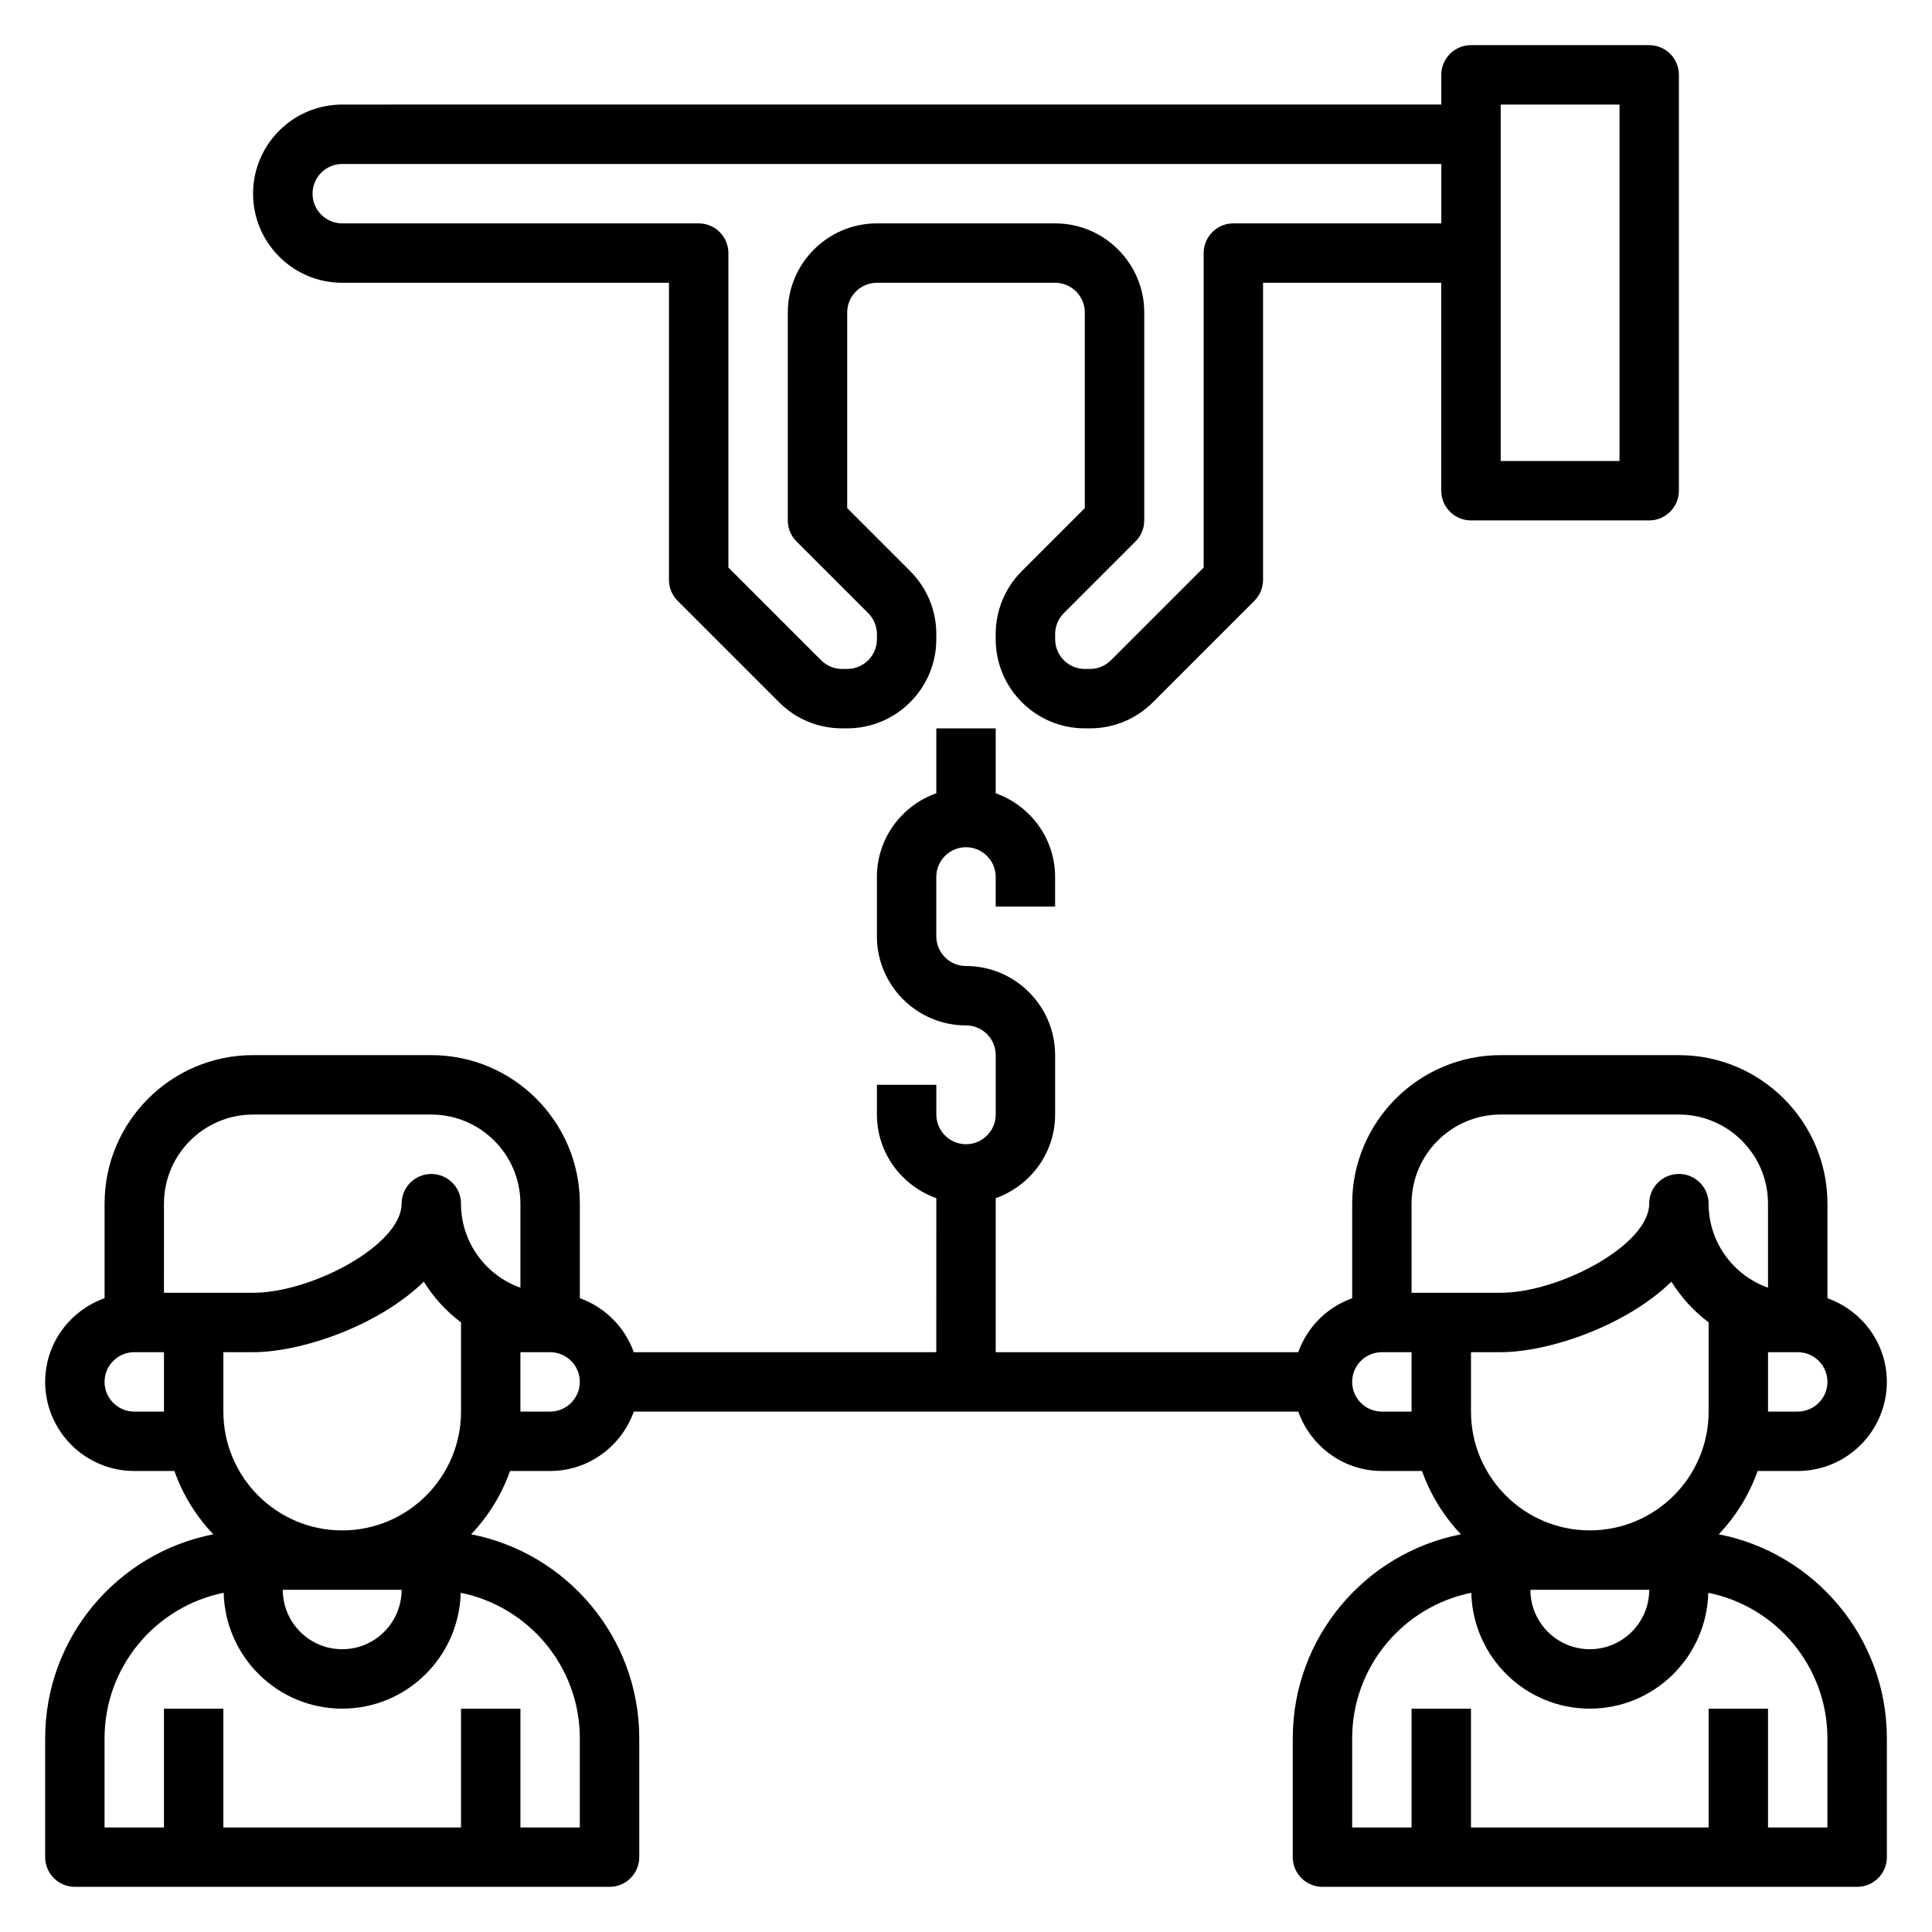
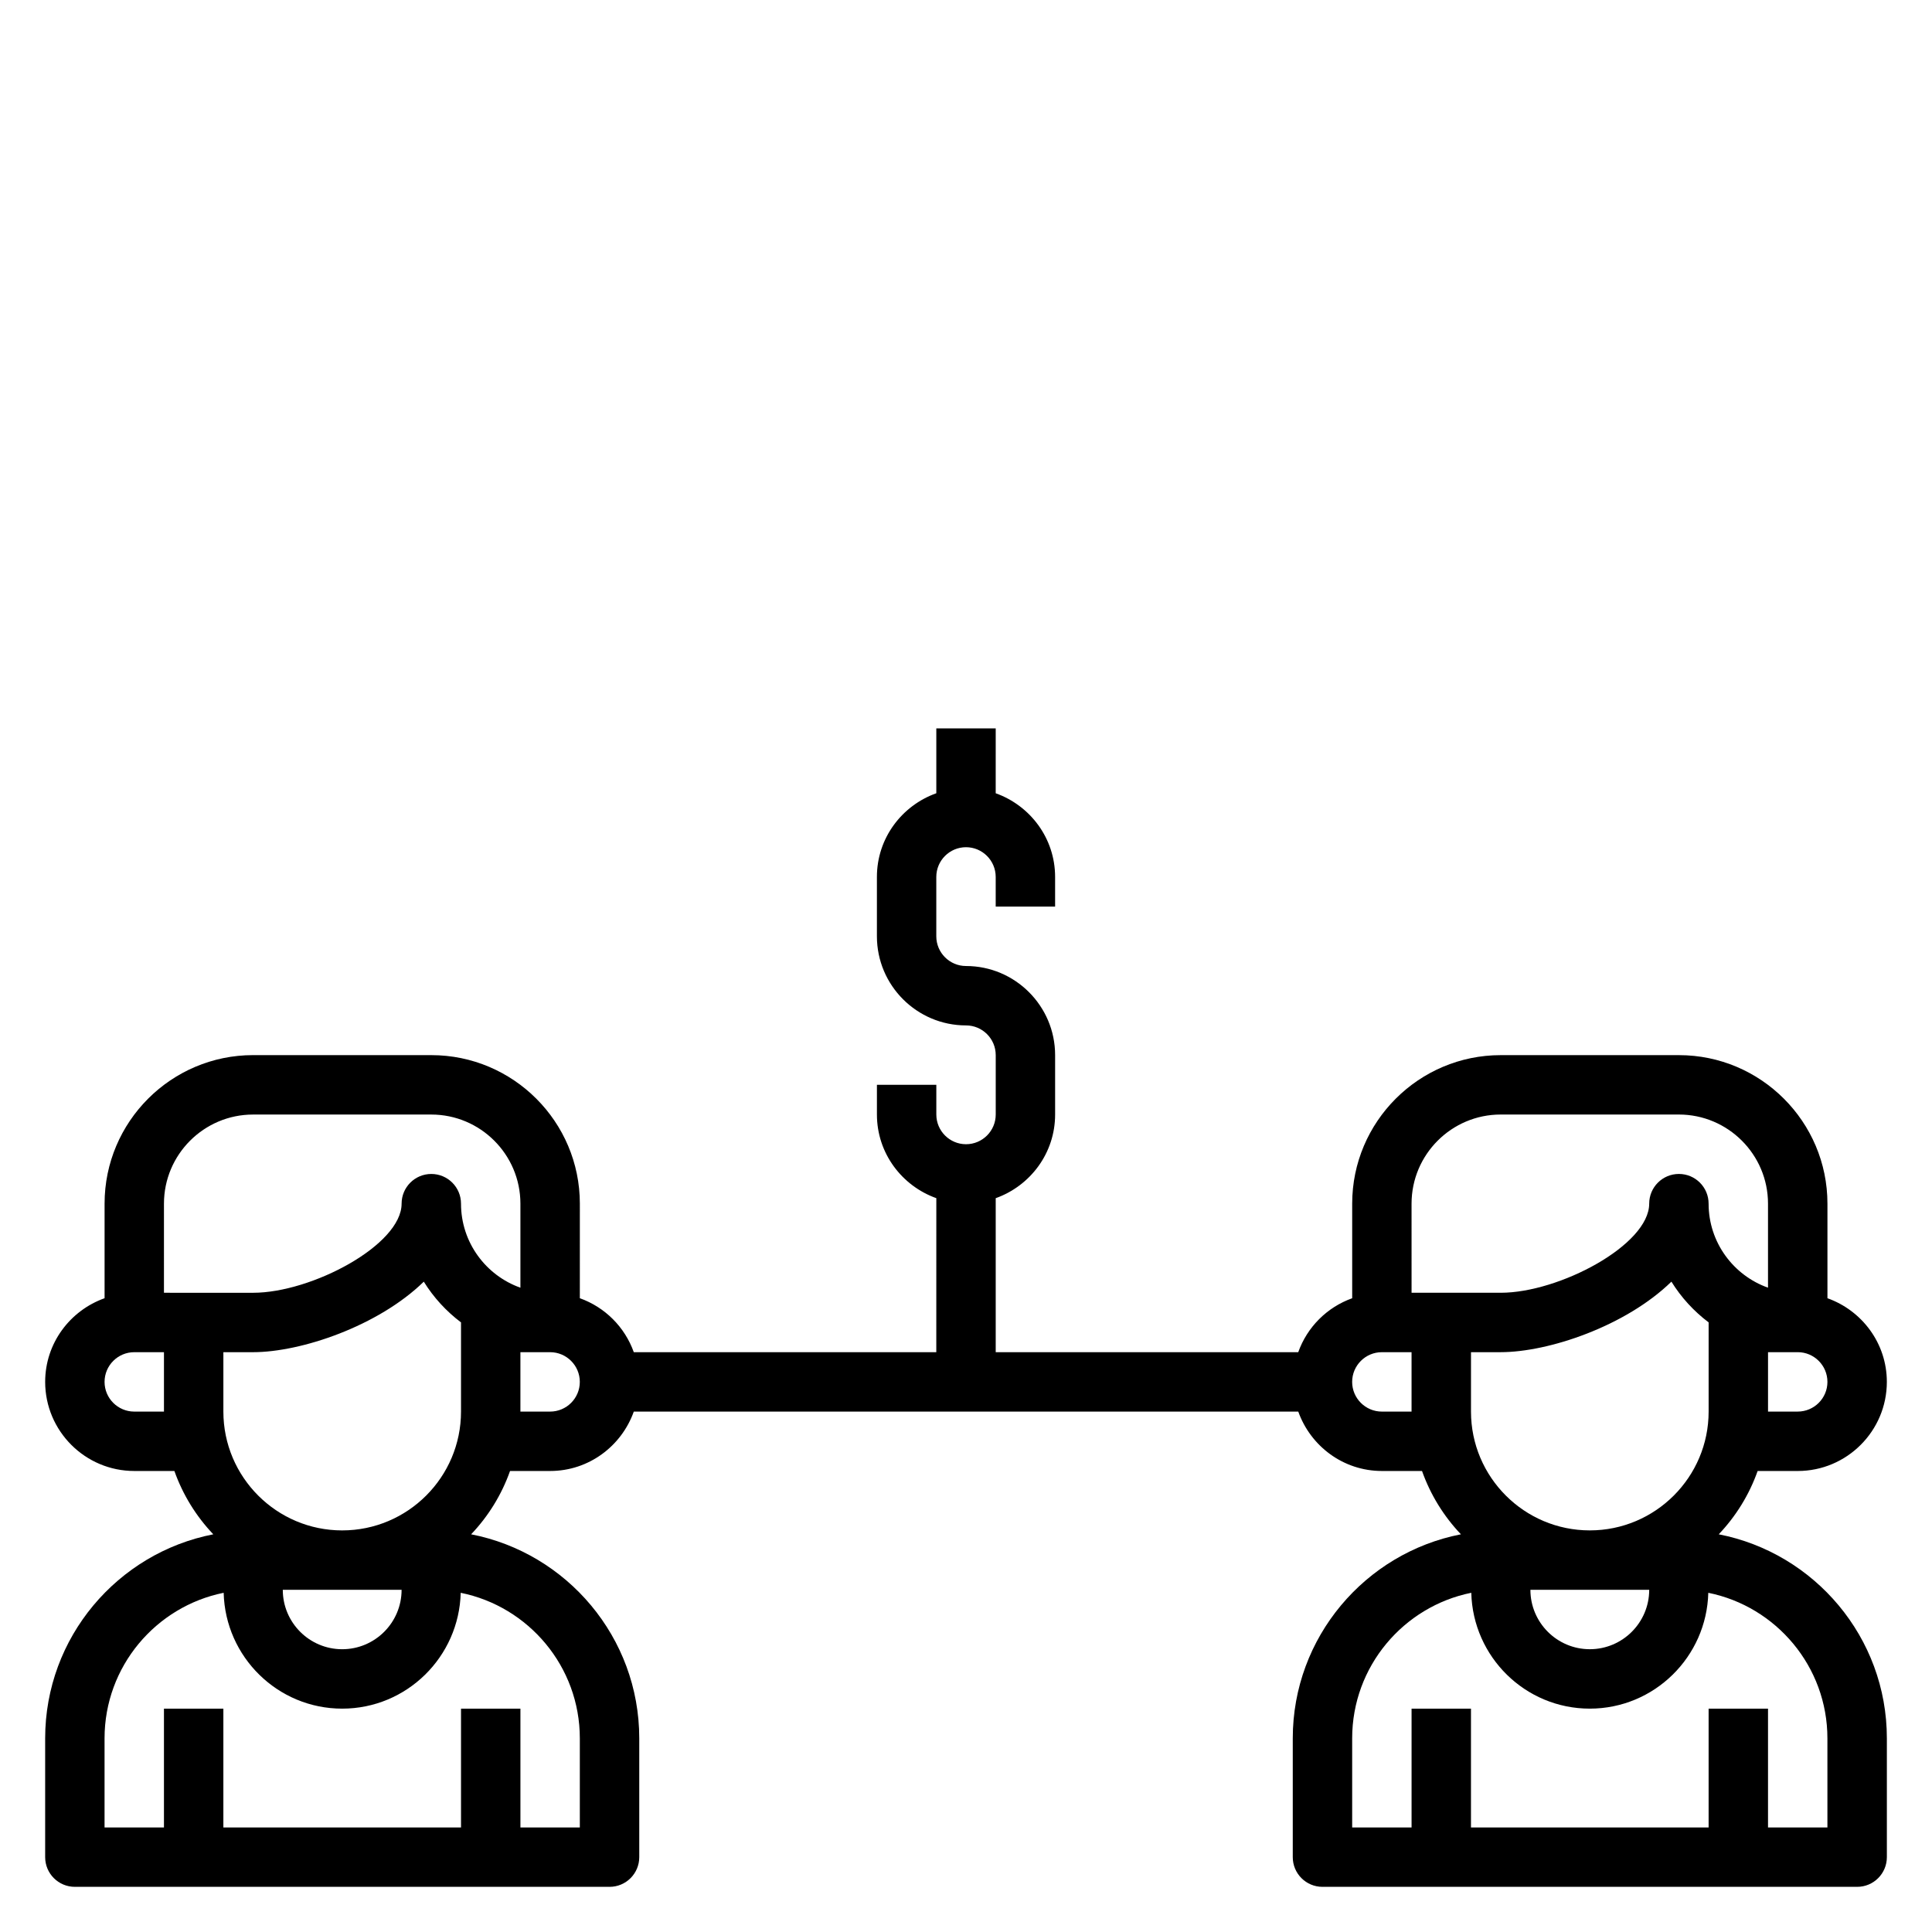
<svg xmlns="http://www.w3.org/2000/svg" fill="#000000" width="800px" height="800px" version="1.1" viewBox="144 144 512 512">
  <g>
-     <path d="m599.48 550.61c4.535-4.762 8.07-10.461 10.312-16.781h10.625c13.02 0 23.617-10.598 23.617-23.617 0-10.25-6.606-18.91-15.742-22.168v-25.062c0-21.703-17.656-39.359-39.359-39.359h-47.23c-21.703 0-39.359 17.656-39.359 39.359v25.066c-6.668 2.379-11.918 7.629-14.297 14.297l-80.172-0.004v-40.809c9.141-3.258 15.742-11.918 15.742-22.168v-15.742c0-13.02-10.598-23.617-23.617-23.617-4.336 0-7.871-3.535-7.871-7.871v-15.742c0-4.336 3.535-7.871 7.871-7.871 4.336 0 7.871 3.535 7.871 7.871v7.871h15.742v-7.871c0-10.25-6.606-18.91-15.742-22.168l0.004-17.195h-15.742v17.191c-9.141 3.258-15.742 11.918-15.742 22.168v15.742c0 13.02 10.598 23.617 23.617 23.617 4.336 0 7.871 3.527 7.871 7.871v15.742c0 4.344-3.535 7.871-7.871 7.871-4.336 0-7.871-3.527-7.871-7.871v-7.871h-15.742v7.871c0 10.25 6.606 18.91 15.742 22.168l-0.008 40.812h-80.168c-2.379-6.668-7.629-11.918-14.297-14.297l0.004-25.062c0-21.703-17.656-39.359-39.359-39.359l-47.234-0.004c-21.703 0-39.359 17.656-39.359 39.359v25.066c-9.141 3.258-15.746 11.918-15.746 22.168 0 13.02 10.598 23.617 23.617 23.617h10.629c2.242 6.32 5.777 12.02 10.312 16.781-25.352 4.938-44.559 27.293-44.559 54.066v31.488c0 4.352 3.527 7.871 7.871 7.871h141.7c4.344 0 7.871-3.519 7.871-7.871v-31.488c0-26.773-19.207-49.129-44.555-54.066 4.535-4.762 8.07-10.461 10.312-16.781h10.629c10.25 0 18.91-6.606 22.168-15.742h176.09c3.258 9.141 11.918 15.742 22.168 15.742h10.629c2.242 6.32 5.777 12.02 10.312 16.781-25.359 4.938-44.566 27.293-44.566 54.066v31.488c0 4.352 3.527 7.871 7.871 7.871h141.7c4.344 0 7.871-3.519 7.871-7.871v-31.488c0.004-26.773-19.203-49.129-44.551-54.066zm-65.652-32.527v-15.742h7.871c12.691 0 33.141-6.894 45.242-18.688 2.59 4.18 5.945 7.84 9.863 10.793v23.637c0 17.367-14.121 31.488-31.488 31.488s-31.488-14.121-31.488-31.488zm47.23 47.234c0 8.684-7.062 15.742-15.742 15.742-8.684 0-15.742-7.062-15.742-15.742zm39.359-47.234h-7.871v-15.742h7.871c4.336 0 7.871 3.527 7.871 7.871 0.004 4.344-3.531 7.871-7.871 7.871zm-102.34-55.102c0-13.02 10.598-23.617 23.617-23.617h47.23c13.02 0 23.617 10.598 23.617 23.617v22.27c-9.164-3.25-15.742-12.004-15.742-22.27 0-4.352-3.527-7.871-7.871-7.871s-7.871 3.519-7.871 7.871c0 10.949-23.82 23.617-39.359 23.617h-23.617zm-267.65 102.34c0 8.684-7.062 15.742-15.742 15.742-8.684 0-15.742-7.062-15.742-15.742zm-15.742-15.746c-17.367 0-31.488-14.121-31.488-31.488v-15.742h7.871c12.691 0 33.141-6.894 45.242-18.688 2.59 4.18 5.945 7.84 9.863 10.793v23.637c0 17.367-14.125 31.488-31.488 31.488zm-47.234-86.59c0-13.02 10.598-23.617 23.617-23.617h47.23c13.02 0 23.617 10.598 23.617 23.617v22.27c-9.164-3.25-15.742-12.004-15.742-22.27 0-4.352-3.527-7.871-7.871-7.871s-7.871 3.519-7.871 7.871c0 10.949-23.82 23.617-39.359 23.617l-23.621-0.004zm-7.871 55.102c-4.336 0-7.871-3.527-7.871-7.871s3.535-7.871 7.871-7.871h7.871v15.742zm118.08 86.594v23.617h-15.742v-31.488h-15.742v31.488h-62.98v-31.488h-15.746v31.488h-15.742v-23.617c0-19.035 13.586-34.945 31.566-38.574 0.434 16.996 14.32 30.703 31.41 30.703s30.977-13.707 31.41-30.699c17.977 3.625 31.566 19.535 31.566 38.57zm-7.875-86.594h-7.871v-15.742h7.871c4.336 0 7.871 3.527 7.871 7.871 0.004 4.344-3.531 7.871-7.871 7.871zm220.42 0c-4.336 0-7.871-3.527-7.871-7.871s3.535-7.871 7.871-7.871h7.871v15.742zm118.08 110.21h-15.742v-31.488h-15.742v31.488h-62.977v-31.488h-15.742v31.488h-15.742v-23.617c0-19.035 13.586-34.945 31.566-38.574 0.426 16.996 14.312 30.703 31.402 30.703s30.977-13.707 31.41-30.699c17.977 3.625 31.566 19.535 31.566 38.57z" />
-     <path d="m234.69 218.94h86.594v78.719c0 2.086 0.828 4.094 2.305 5.566l26.875 26.875c4.453 4.465 10.391 6.922 16.703 6.922h1.348c13.02 0 23.617-10.598 23.617-23.617v-1.348c0-6.305-2.457-12.242-6.918-16.703l-16.699-16.695v-51.848c0-4.336 3.535-7.871 7.871-7.871h47.23c4.336 0 7.871 3.535 7.871 7.871v51.844l-16.695 16.695c-4.461 4.461-6.918 10.395-6.918 16.707v1.348c0 13.02 10.598 23.617 23.617 23.617h1.348c6.305 0 12.242-2.457 16.703-6.918l26.875-26.875c1.477-1.477 2.305-3.481 2.305-5.566v-78.723h47.23v55.105c0 4.344 3.527 7.871 7.871 7.871h47.23c4.344 0 7.871-3.527 7.871-7.871l0.004-110.21c0-4.344-3.527-7.871-7.871-7.871h-47.23c-4.344 0-7.871 3.527-7.871 7.871v7.871l-291.27 0.004c-13.023 0-23.617 10.594-23.617 23.613 0 13.023 10.594 23.617 23.617 23.617zm307.01-47.23h31.488v94.465h-31.488zm-307.01 15.742h291.27v15.742h-55.105c-4.344 0-7.871 3.527-7.871 7.871v83.332l-24.57 24.57c-1.488 1.492-3.473 2.309-5.574 2.309h-1.344c-4.336 0-7.871-3.535-7.871-7.871v-1.348c0-2.102 0.82-4.086 2.305-5.574l19.004-19.004c1.477-1.469 2.305-3.477 2.305-5.562v-55.105c0-13.02-10.598-23.617-23.617-23.617h-47.23c-13.02 0-23.617 10.598-23.617 23.617v55.105c0 2.086 0.828 4.094 2.305 5.566l19.004 19.004c1.488 1.484 2.309 3.469 2.309 5.57v1.348c0 4.336-3.535 7.871-7.871 7.871h-1.348c-2.102 0-4.086-0.82-5.574-2.305l-24.566-24.57v-83.332c0-4.344-3.527-7.871-7.871-7.871h-94.465c-4.336 0-7.871-3.535-7.871-7.871-0.004-4.34 3.531-7.875 7.871-7.875z" />
+     <path d="m599.48 550.61c4.535-4.762 8.07-10.461 10.312-16.781h10.625c13.02 0 23.617-10.598 23.617-23.617 0-10.25-6.606-18.91-15.742-22.168v-25.062c0-21.703-17.656-39.359-39.359-39.359h-47.23c-21.703 0-39.359 17.656-39.359 39.359v25.066c-6.668 2.379-11.918 7.629-14.297 14.297l-80.172-0.004v-40.809c9.141-3.258 15.742-11.918 15.742-22.168v-15.742c0-13.02-10.598-23.617-23.617-23.617-4.336 0-7.871-3.535-7.871-7.871v-15.742c0-4.336 3.535-7.871 7.871-7.871 4.336 0 7.871 3.535 7.871 7.871v7.871h15.742v-7.871c0-10.25-6.606-18.91-15.742-22.168l0.004-17.195h-15.742v17.191c-9.141 3.258-15.742 11.918-15.742 22.168v15.742c0 13.02 10.598 23.617 23.617 23.617 4.336 0 7.871 3.527 7.871 7.871v15.742c0 4.344-3.535 7.871-7.871 7.871-4.336 0-7.871-3.527-7.871-7.871v-7.871h-15.742v7.871c0 10.25 6.606 18.91 15.742 22.168l-0.008 40.812h-80.168c-2.379-6.668-7.629-11.918-14.297-14.297l0.004-25.062c0-21.703-17.656-39.359-39.359-39.359l-47.234-0.004c-21.703 0-39.359 17.656-39.359 39.359v25.066c-9.141 3.258-15.746 11.918-15.746 22.168 0 13.02 10.598 23.617 23.617 23.617h10.629c2.242 6.32 5.777 12.02 10.312 16.781-25.352 4.938-44.559 27.293-44.559 54.066v31.488c0 4.352 3.527 7.871 7.871 7.871h141.7c4.344 0 7.871-3.519 7.871-7.871v-31.488c0-26.773-19.207-49.129-44.555-54.066 4.535-4.762 8.07-10.461 10.312-16.781h10.629c10.25 0 18.91-6.606 22.168-15.742h176.09c3.258 9.141 11.918 15.742 22.168 15.742h10.629c2.242 6.32 5.777 12.02 10.312 16.781-25.359 4.938-44.566 27.293-44.566 54.066v31.488c0 4.352 3.527 7.871 7.871 7.871h141.7c4.344 0 7.871-3.519 7.871-7.871v-31.488c0.004-26.773-19.203-49.129-44.551-54.066zm-65.652-32.527v-15.742h7.871c12.691 0 33.141-6.894 45.242-18.688 2.59 4.18 5.945 7.84 9.863 10.793v23.637c0 17.367-14.121 31.488-31.488 31.488s-31.488-14.121-31.488-31.488m47.23 47.234c0 8.684-7.062 15.742-15.742 15.742-8.684 0-15.742-7.062-15.742-15.742zm39.359-47.234h-7.871v-15.742h7.871c4.336 0 7.871 3.527 7.871 7.871 0.004 4.344-3.531 7.871-7.871 7.871zm-102.34-55.102c0-13.02 10.598-23.617 23.617-23.617h47.23c13.02 0 23.617 10.598 23.617 23.617v22.27c-9.164-3.25-15.742-12.004-15.742-22.27 0-4.352-3.527-7.871-7.871-7.871s-7.871 3.519-7.871 7.871c0 10.949-23.82 23.617-39.359 23.617h-23.617zm-267.65 102.34c0 8.684-7.062 15.742-15.742 15.742-8.684 0-15.742-7.062-15.742-15.742zm-15.742-15.746c-17.367 0-31.488-14.121-31.488-31.488v-15.742h7.871c12.691 0 33.141-6.894 45.242-18.688 2.59 4.18 5.945 7.84 9.863 10.793v23.637c0 17.367-14.125 31.488-31.488 31.488zm-47.234-86.59c0-13.02 10.598-23.617 23.617-23.617h47.23c13.02 0 23.617 10.598 23.617 23.617v22.27c-9.164-3.25-15.742-12.004-15.742-22.27 0-4.352-3.527-7.871-7.871-7.871s-7.871 3.519-7.871 7.871c0 10.949-23.82 23.617-39.359 23.617l-23.621-0.004zm-7.871 55.102c-4.336 0-7.871-3.527-7.871-7.871s3.535-7.871 7.871-7.871h7.871v15.742zm118.08 86.594v23.617h-15.742v-31.488h-15.742v31.488h-62.98v-31.488h-15.746v31.488h-15.742v-23.617c0-19.035 13.586-34.945 31.566-38.574 0.434 16.996 14.32 30.703 31.41 30.703s30.977-13.707 31.41-30.699c17.977 3.625 31.566 19.535 31.566 38.57zm-7.875-86.594h-7.871v-15.742h7.871c4.336 0 7.871 3.527 7.871 7.871 0.004 4.344-3.531 7.871-7.871 7.871zm220.42 0c-4.336 0-7.871-3.527-7.871-7.871s3.535-7.871 7.871-7.871h7.871v15.742zm118.08 110.21h-15.742v-31.488h-15.742v31.488h-62.977v-31.488h-15.742v31.488h-15.742v-23.617c0-19.035 13.586-34.945 31.566-38.574 0.426 16.996 14.312 30.703 31.402 30.703s30.977-13.707 31.41-30.699c17.977 3.625 31.566 19.535 31.566 38.57z" />
  </g>
</svg>